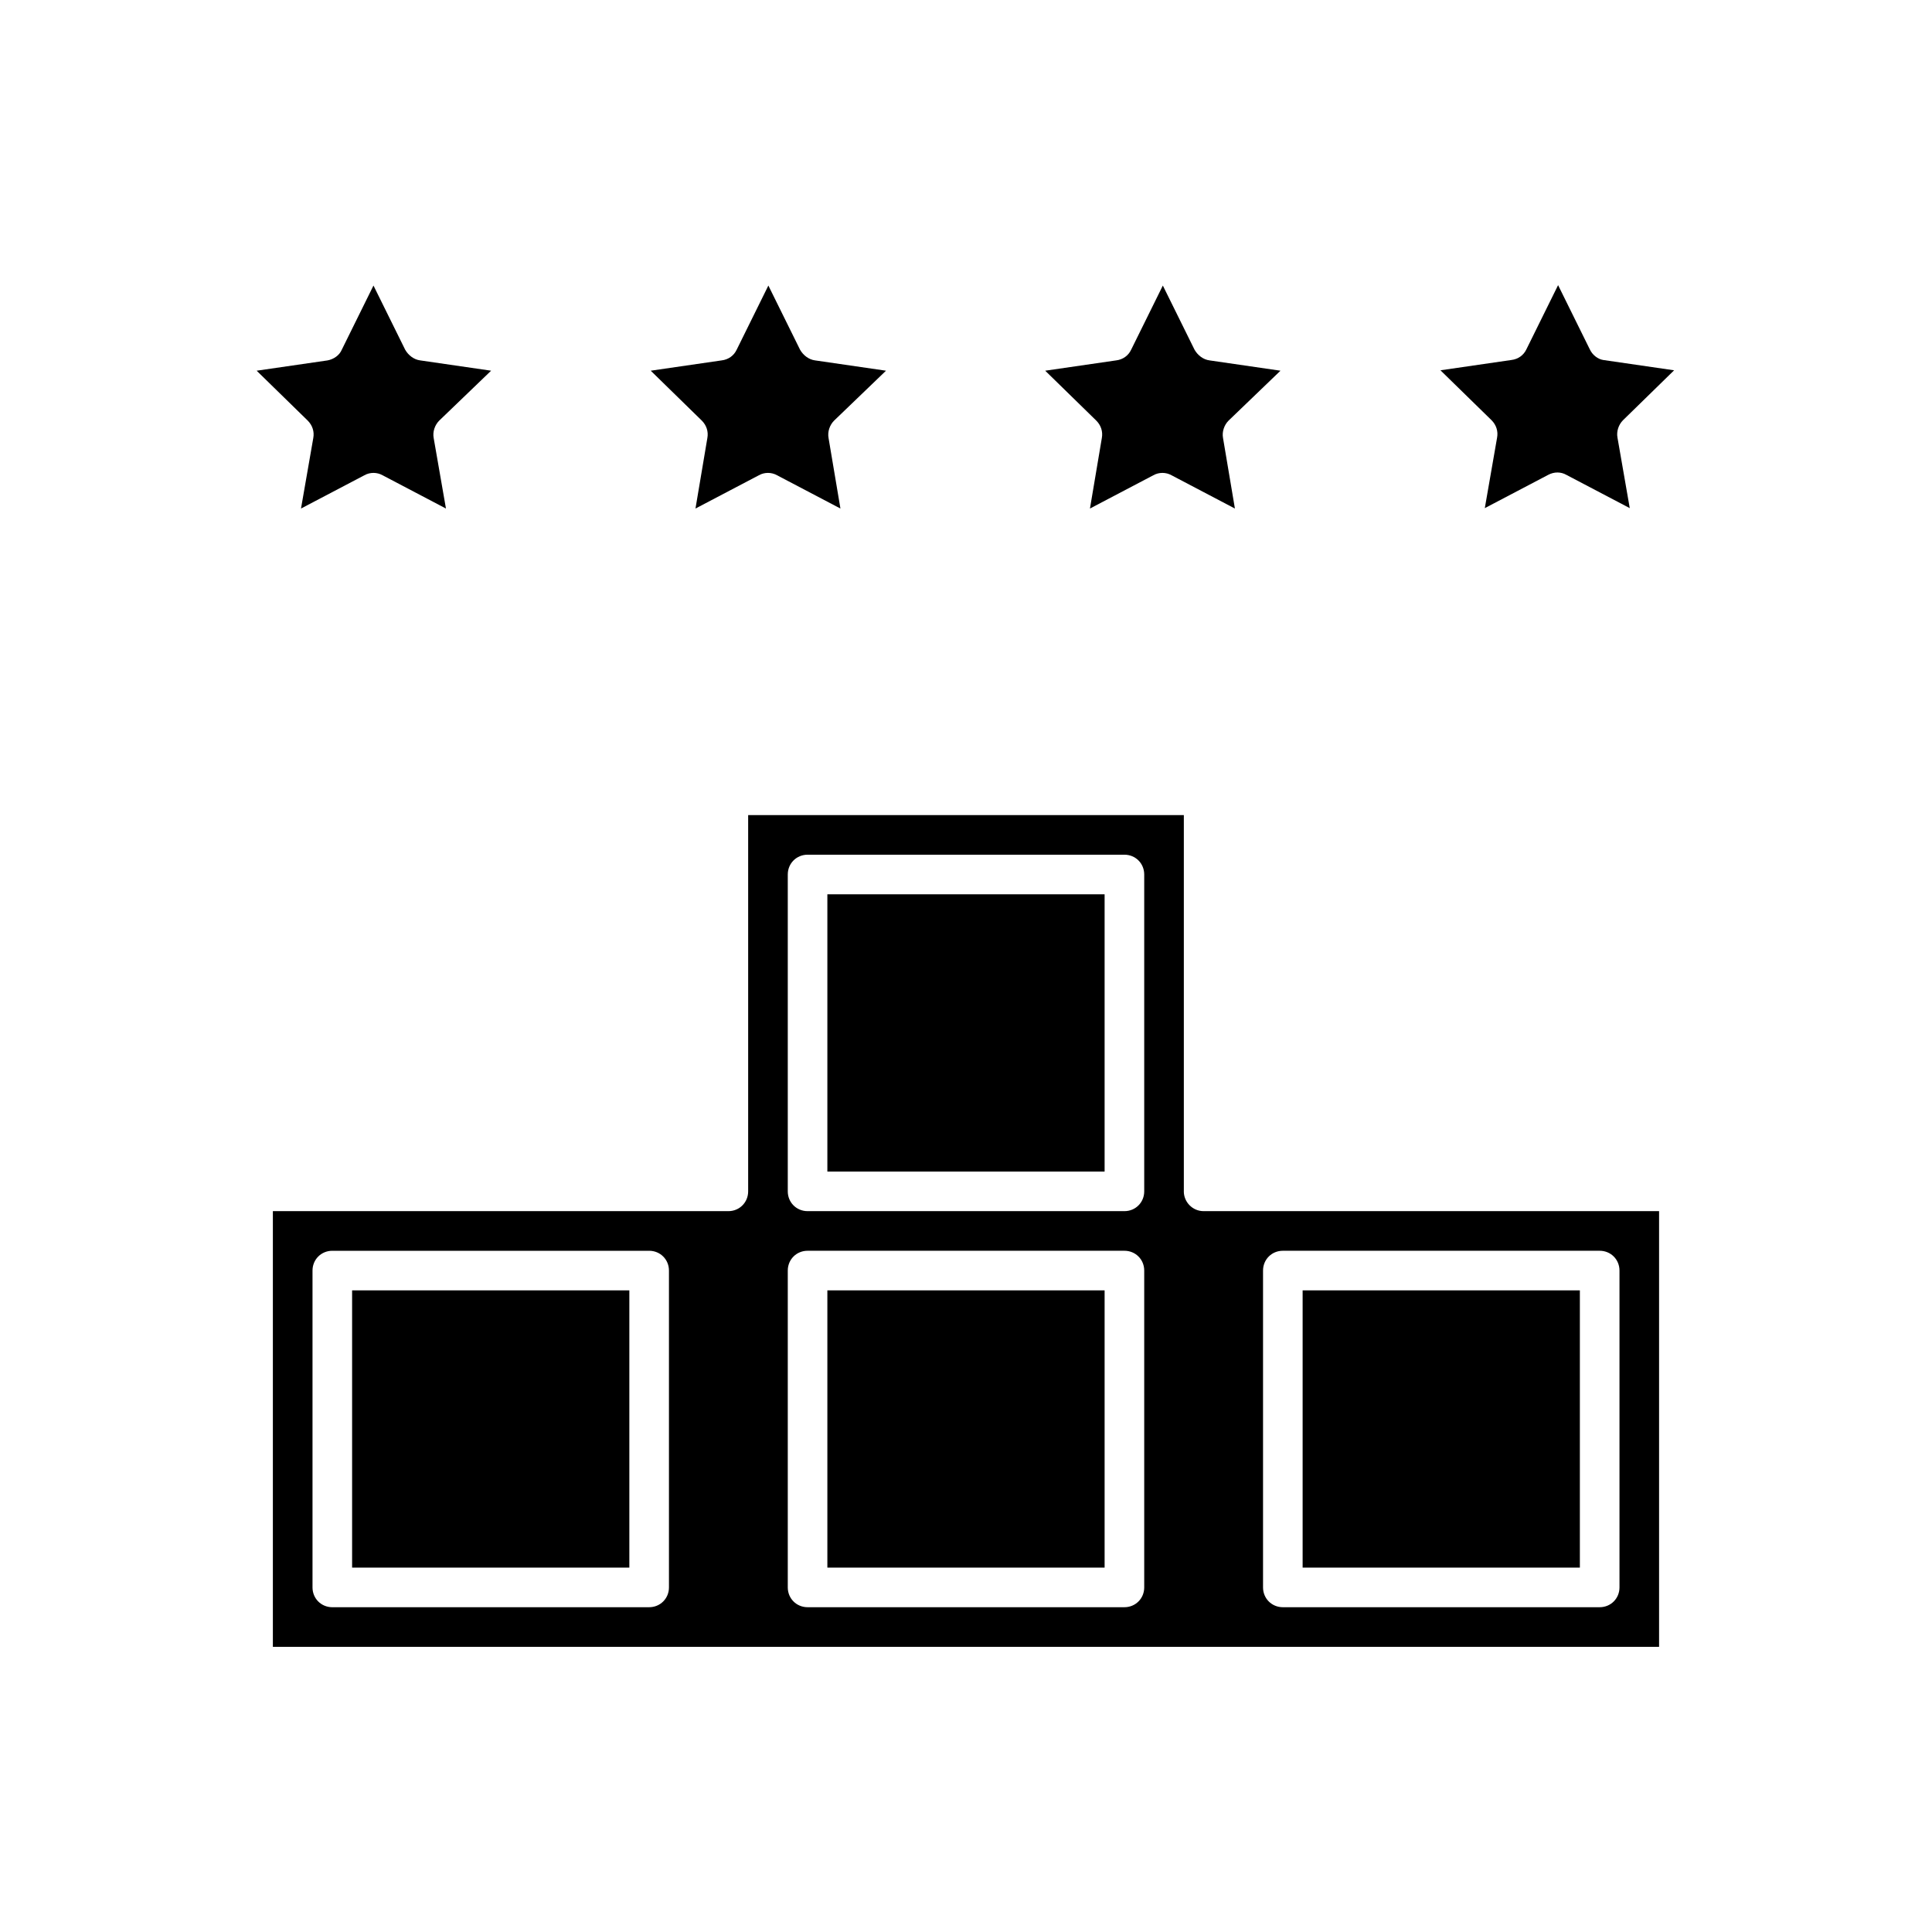
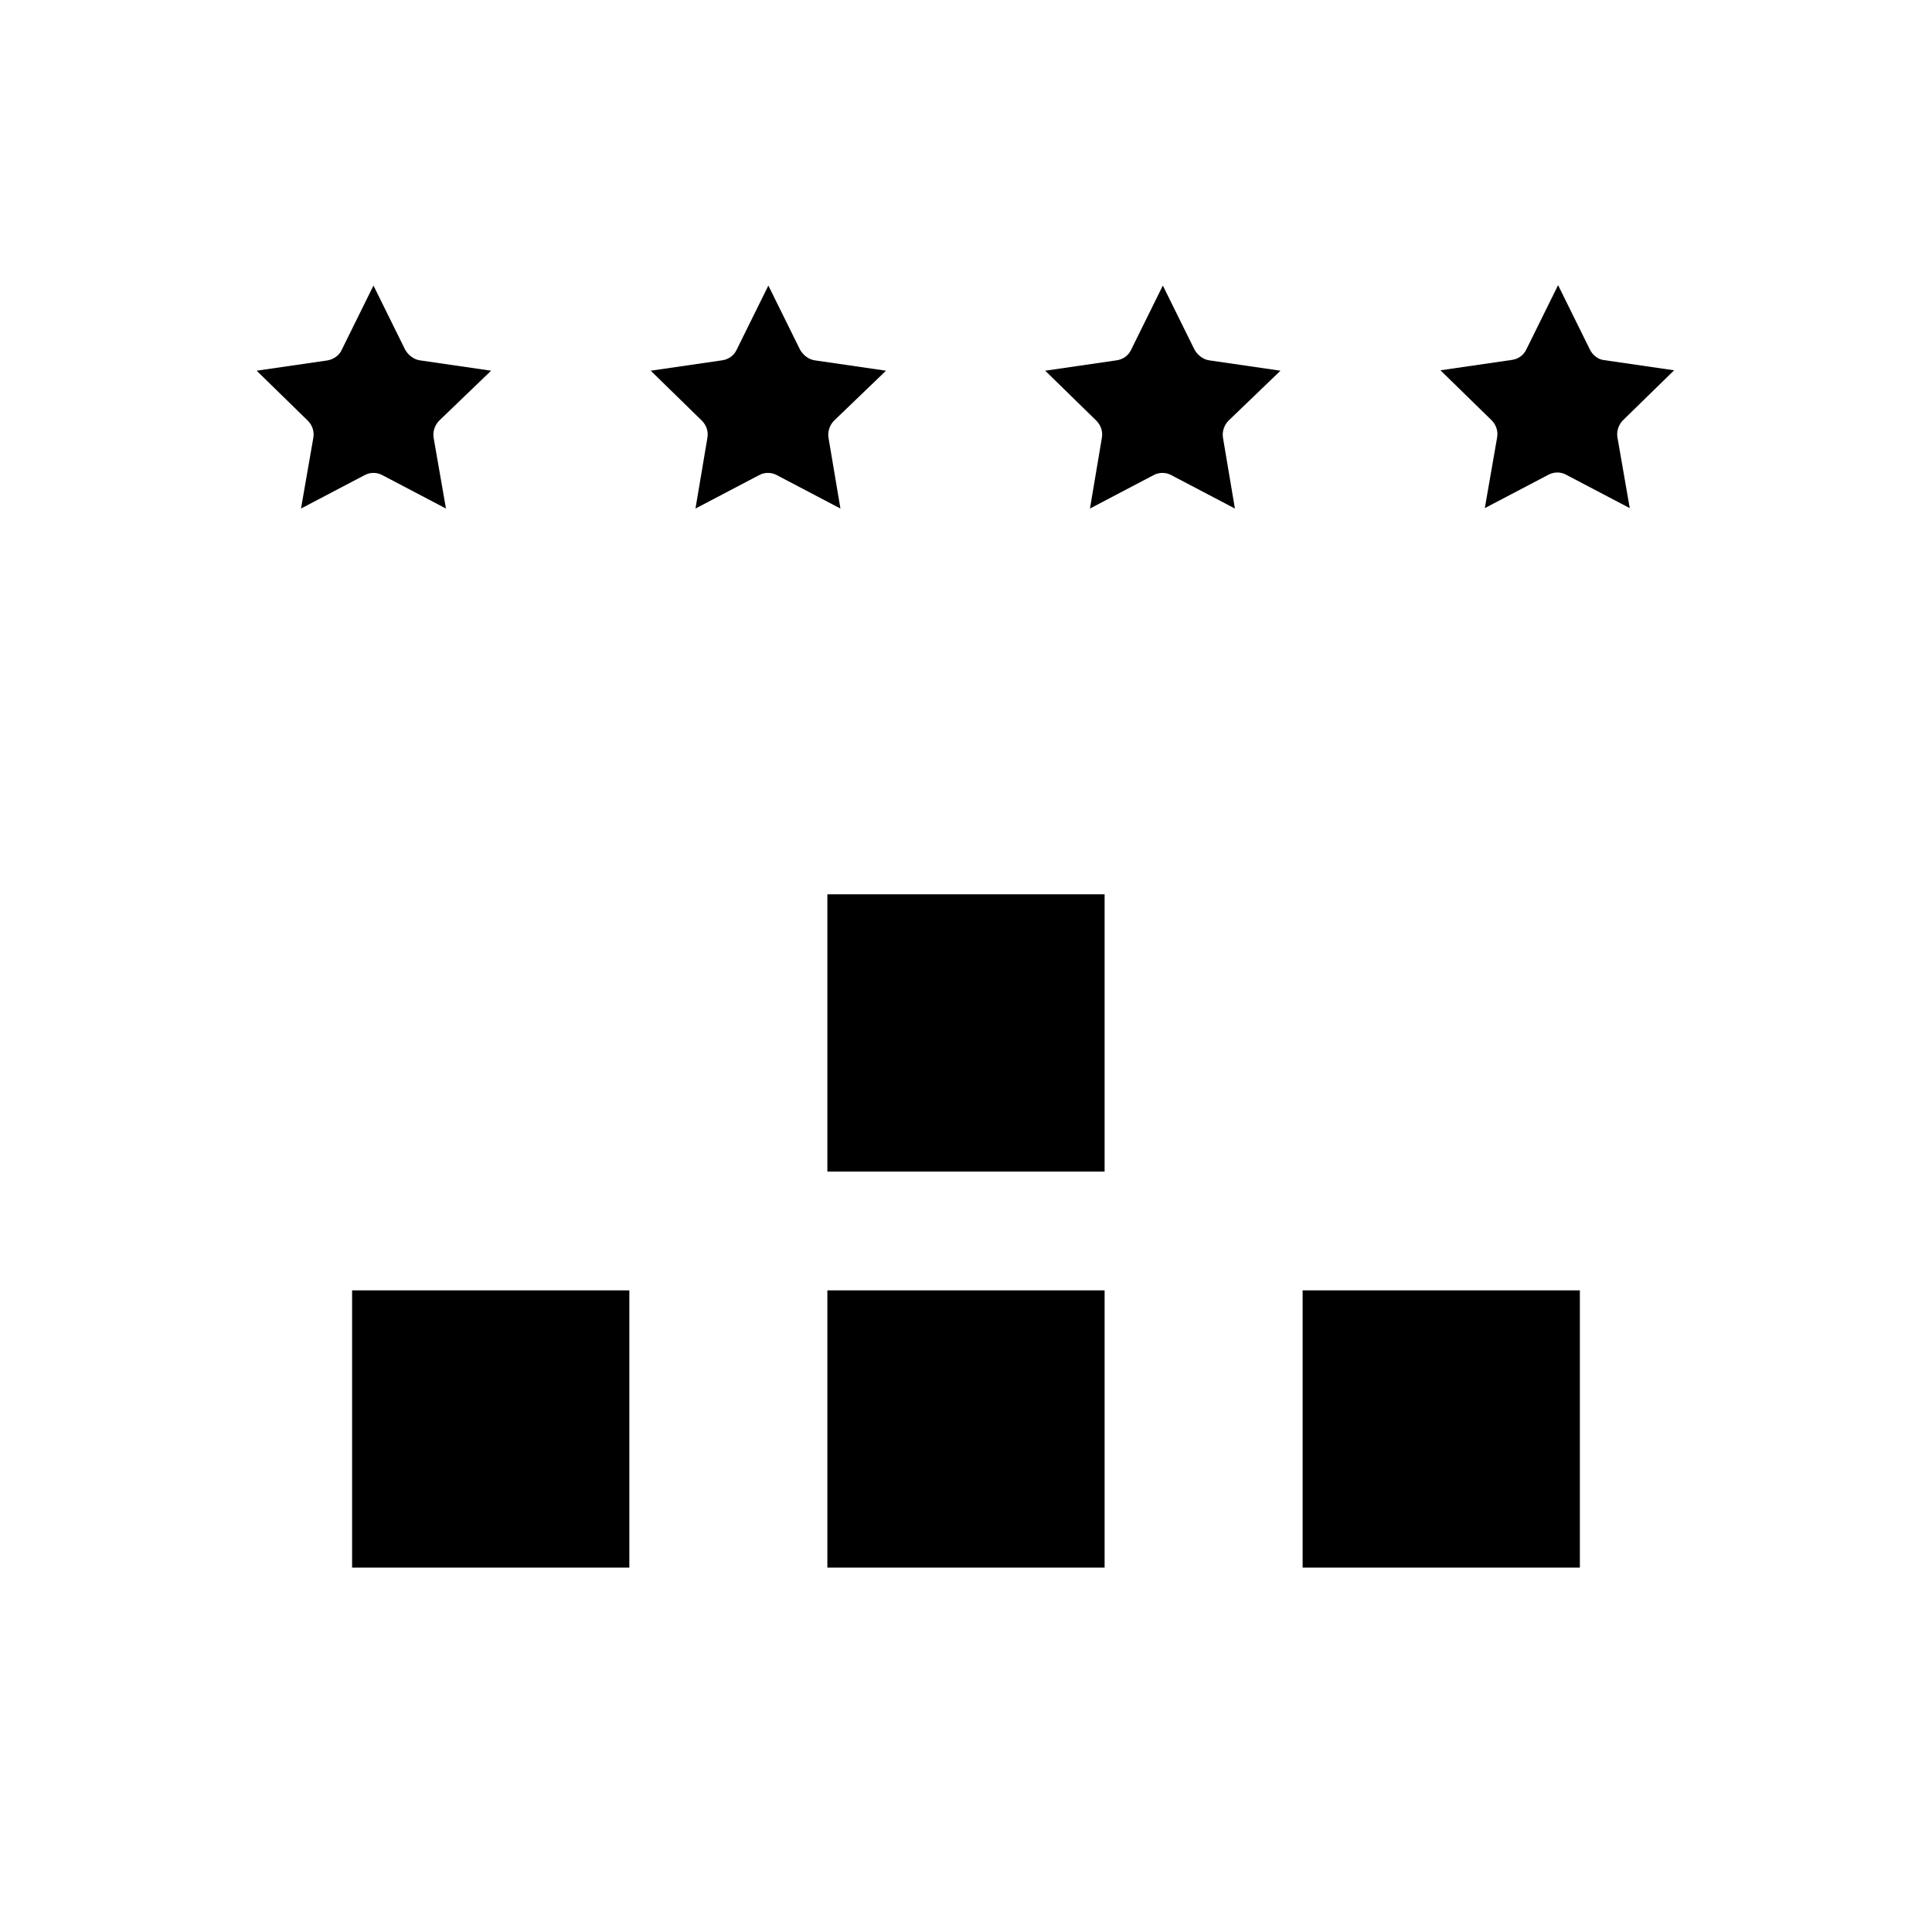
<svg xmlns="http://www.w3.org/2000/svg" fill="#000000" width="800px" height="800px" version="1.1" viewBox="144 144 512 512">
  <g>
-     <path d="m274.15 242.24-18.789-2.731c-1.68-0.211-3.148-1.363-3.988-2.832l-8.398-17.004-8.398 17.004c-0.625 1.469-2.098 2.519-3.777 2.836l-18.785 2.727 13.539 13.227c1.258 1.258 1.785 2.938 1.469 4.617l-3.254 18.684 16.793-8.816c0.734-0.418 1.574-0.629 2.414-0.629 0.84 0 1.68 0.211 2.414 0.629l16.793 8.816-3.254-18.684c-0.316-1.68 0.316-3.465 1.469-4.617z" />
+     <path d="m274.15 242.24-18.789-2.731c-1.68-0.211-3.148-1.363-3.988-2.832l-8.398-17.004-8.398 17.004c-0.625 1.469-2.098 2.519-3.777 2.836l-18.785 2.727 13.539 13.227c1.258 1.258 1.785 2.938 1.469 4.617l-3.254 18.684 16.793-8.816c0.734-0.418 1.574-0.629 2.414-0.629 0.84 0 1.68 0.211 2.414 0.629l16.793 8.816-3.254-18.684c-0.316-1.68 0.316-3.465 1.469-4.617" />
    <path d="m237.31 485.96h73.473v73.473h-73.473z" />
-     <path d="m457.73 459.72v-99.711h-115.46v99.711c0 2.938-2.309 5.246-5.246 5.246h-120.71v115.46h367.36v-115.46h-120.7c-2.941 0-5.25-2.414-5.25-5.246zm-136.45 104.96c0 2.938-2.309 5.246-5.246 5.246l-83.969 0.004c-2.938 0-5.246-2.309-5.246-5.246v-83.969c0-2.938 2.309-5.246 5.246-5.246h83.969c2.938 0 5.246 2.309 5.246 5.246zm125.95 0c0 2.938-2.309 5.246-5.246 5.246h-83.969c-2.938 0-5.246-2.309-5.246-5.246v-83.969c0-2.938 2.309-5.246 5.246-5.246h83.969c2.938 0 5.246 2.309 5.246 5.246zm0-104.96c0 2.938-2.309 5.246-5.246 5.246h-83.969c-2.938 0-5.246-2.309-5.246-5.246v-83.969c0-2.938 2.309-5.246 5.246-5.246h83.969c2.938 0 5.246 2.309 5.246 5.246zm31.488 20.992c0-2.938 2.309-5.246 5.246-5.246h83.969c2.938 0 5.246 2.309 5.246 5.246v83.969c0 2.938-2.309 5.246-5.246 5.246h-83.969c-2.938 0-5.246-2.309-5.246-5.246z" />
    <path d="m363.26 381h73.473v73.473h-73.473z" />
    <path d="m489.21 485.96h73.473v73.473h-73.473z" />
    <path d="m378.8 242.24-18.789-2.731c-1.68-0.211-3.148-1.363-3.988-2.832l-8.398-17.004-8.398 17.004c-0.734 1.574-2.203 2.625-3.988 2.832l-18.789 2.731 13.539 13.227c1.258 1.258 1.785 2.938 1.469 4.617l-3.148 18.684 16.793-8.816c0.734-0.418 1.574-0.629 2.414-0.629 0.84 0 1.68 0.211 2.414 0.629l16.793 8.816-3.148-18.684c-0.316-1.68 0.316-3.465 1.469-4.617z" />
    <path d="m565.31 236.57-8.398-17.004-8.398 17.004c-0.734 1.574-2.203 2.625-3.988 2.832l-18.789 2.731 13.539 13.227c1.258 1.258 1.785 2.938 1.469 4.617l-3.254 18.684 16.793-8.816c1.574-0.84 3.359-0.84 4.828 0l16.793 8.816-3.254-18.684c-0.316-1.68 0.316-3.465 1.469-4.617l13.539-13.227-18.789-2.731c-1.355-0.207-2.824-1.258-3.559-2.832z" />
    <path d="m363.26 485.96h73.473v73.473h-73.473z" />
    <path d="m483.34 242.24-18.789-2.731c-1.68-0.211-3.148-1.363-3.988-2.832l-8.398-17.004-8.398 17.004c-0.734 1.574-2.203 2.625-3.988 2.832l-18.789 2.731 13.539 13.227c1.258 1.258 1.785 2.938 1.469 4.617l-3.148 18.684 16.793-8.816c0.734-0.418 1.574-0.629 2.414-0.629 0.84 0 1.68 0.211 2.414 0.629l16.793 8.816-3.148-18.684c-0.316-1.68 0.316-3.465 1.469-4.617z" />
  </g>
</svg>